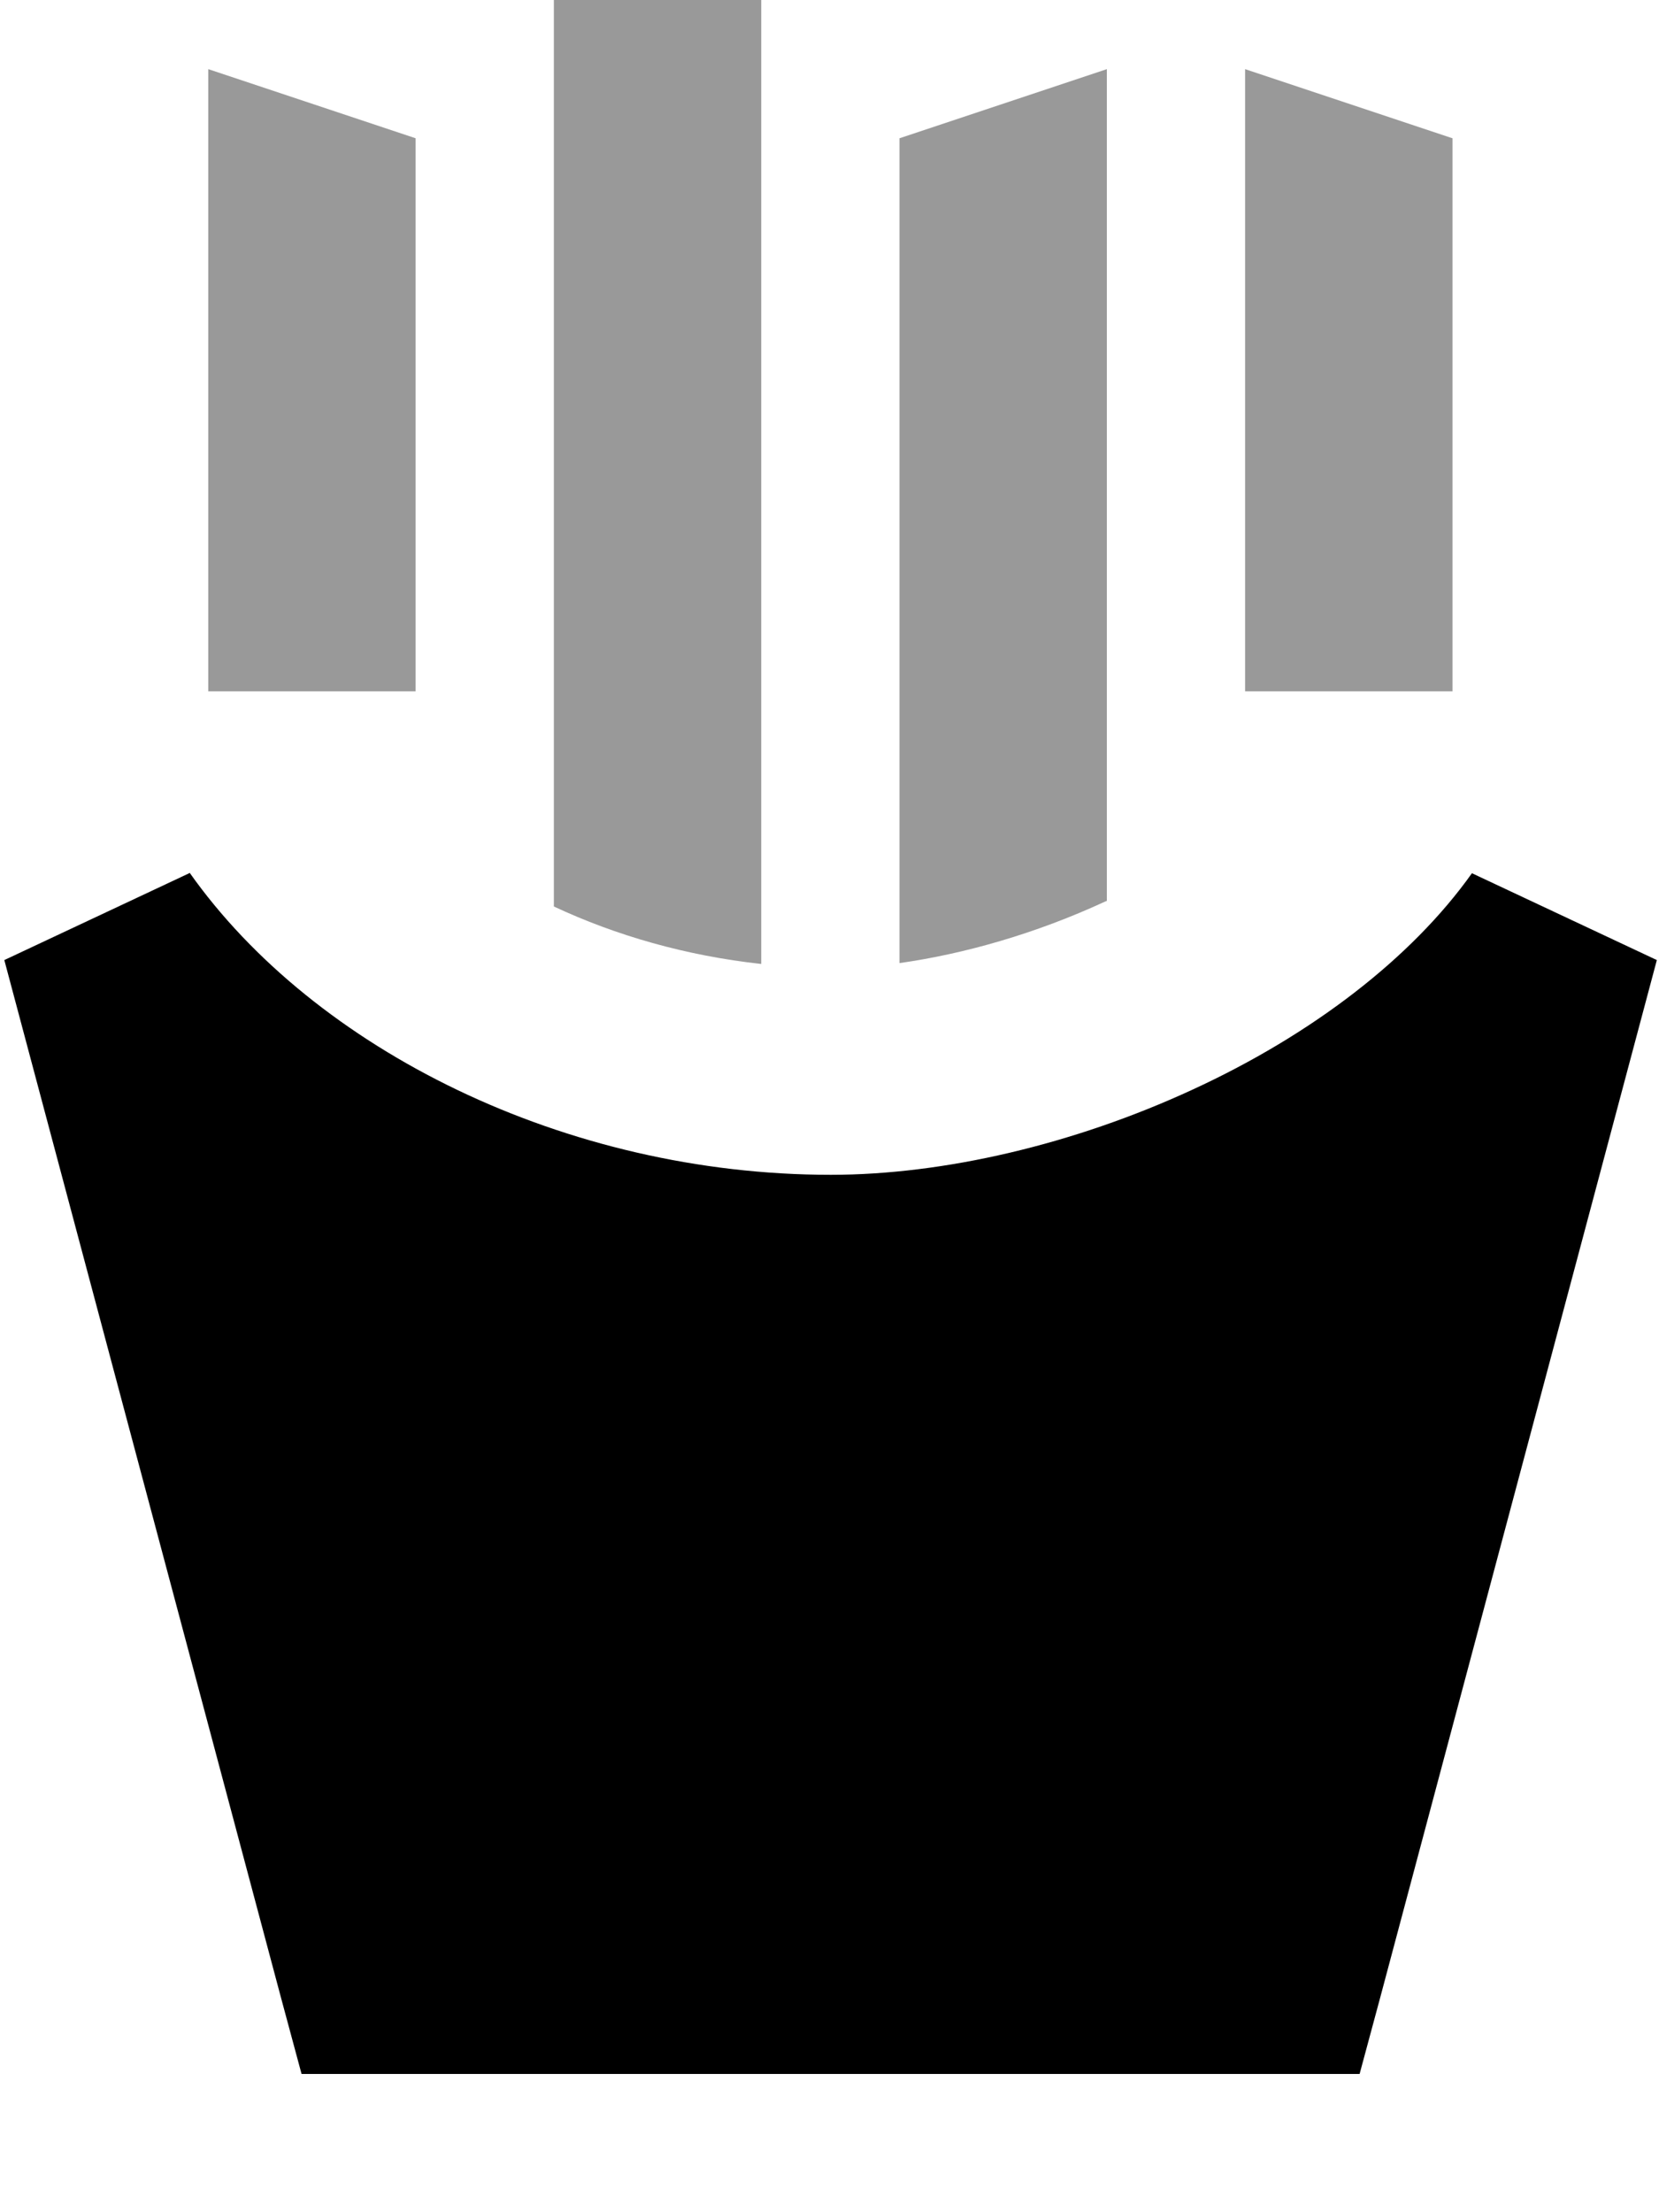
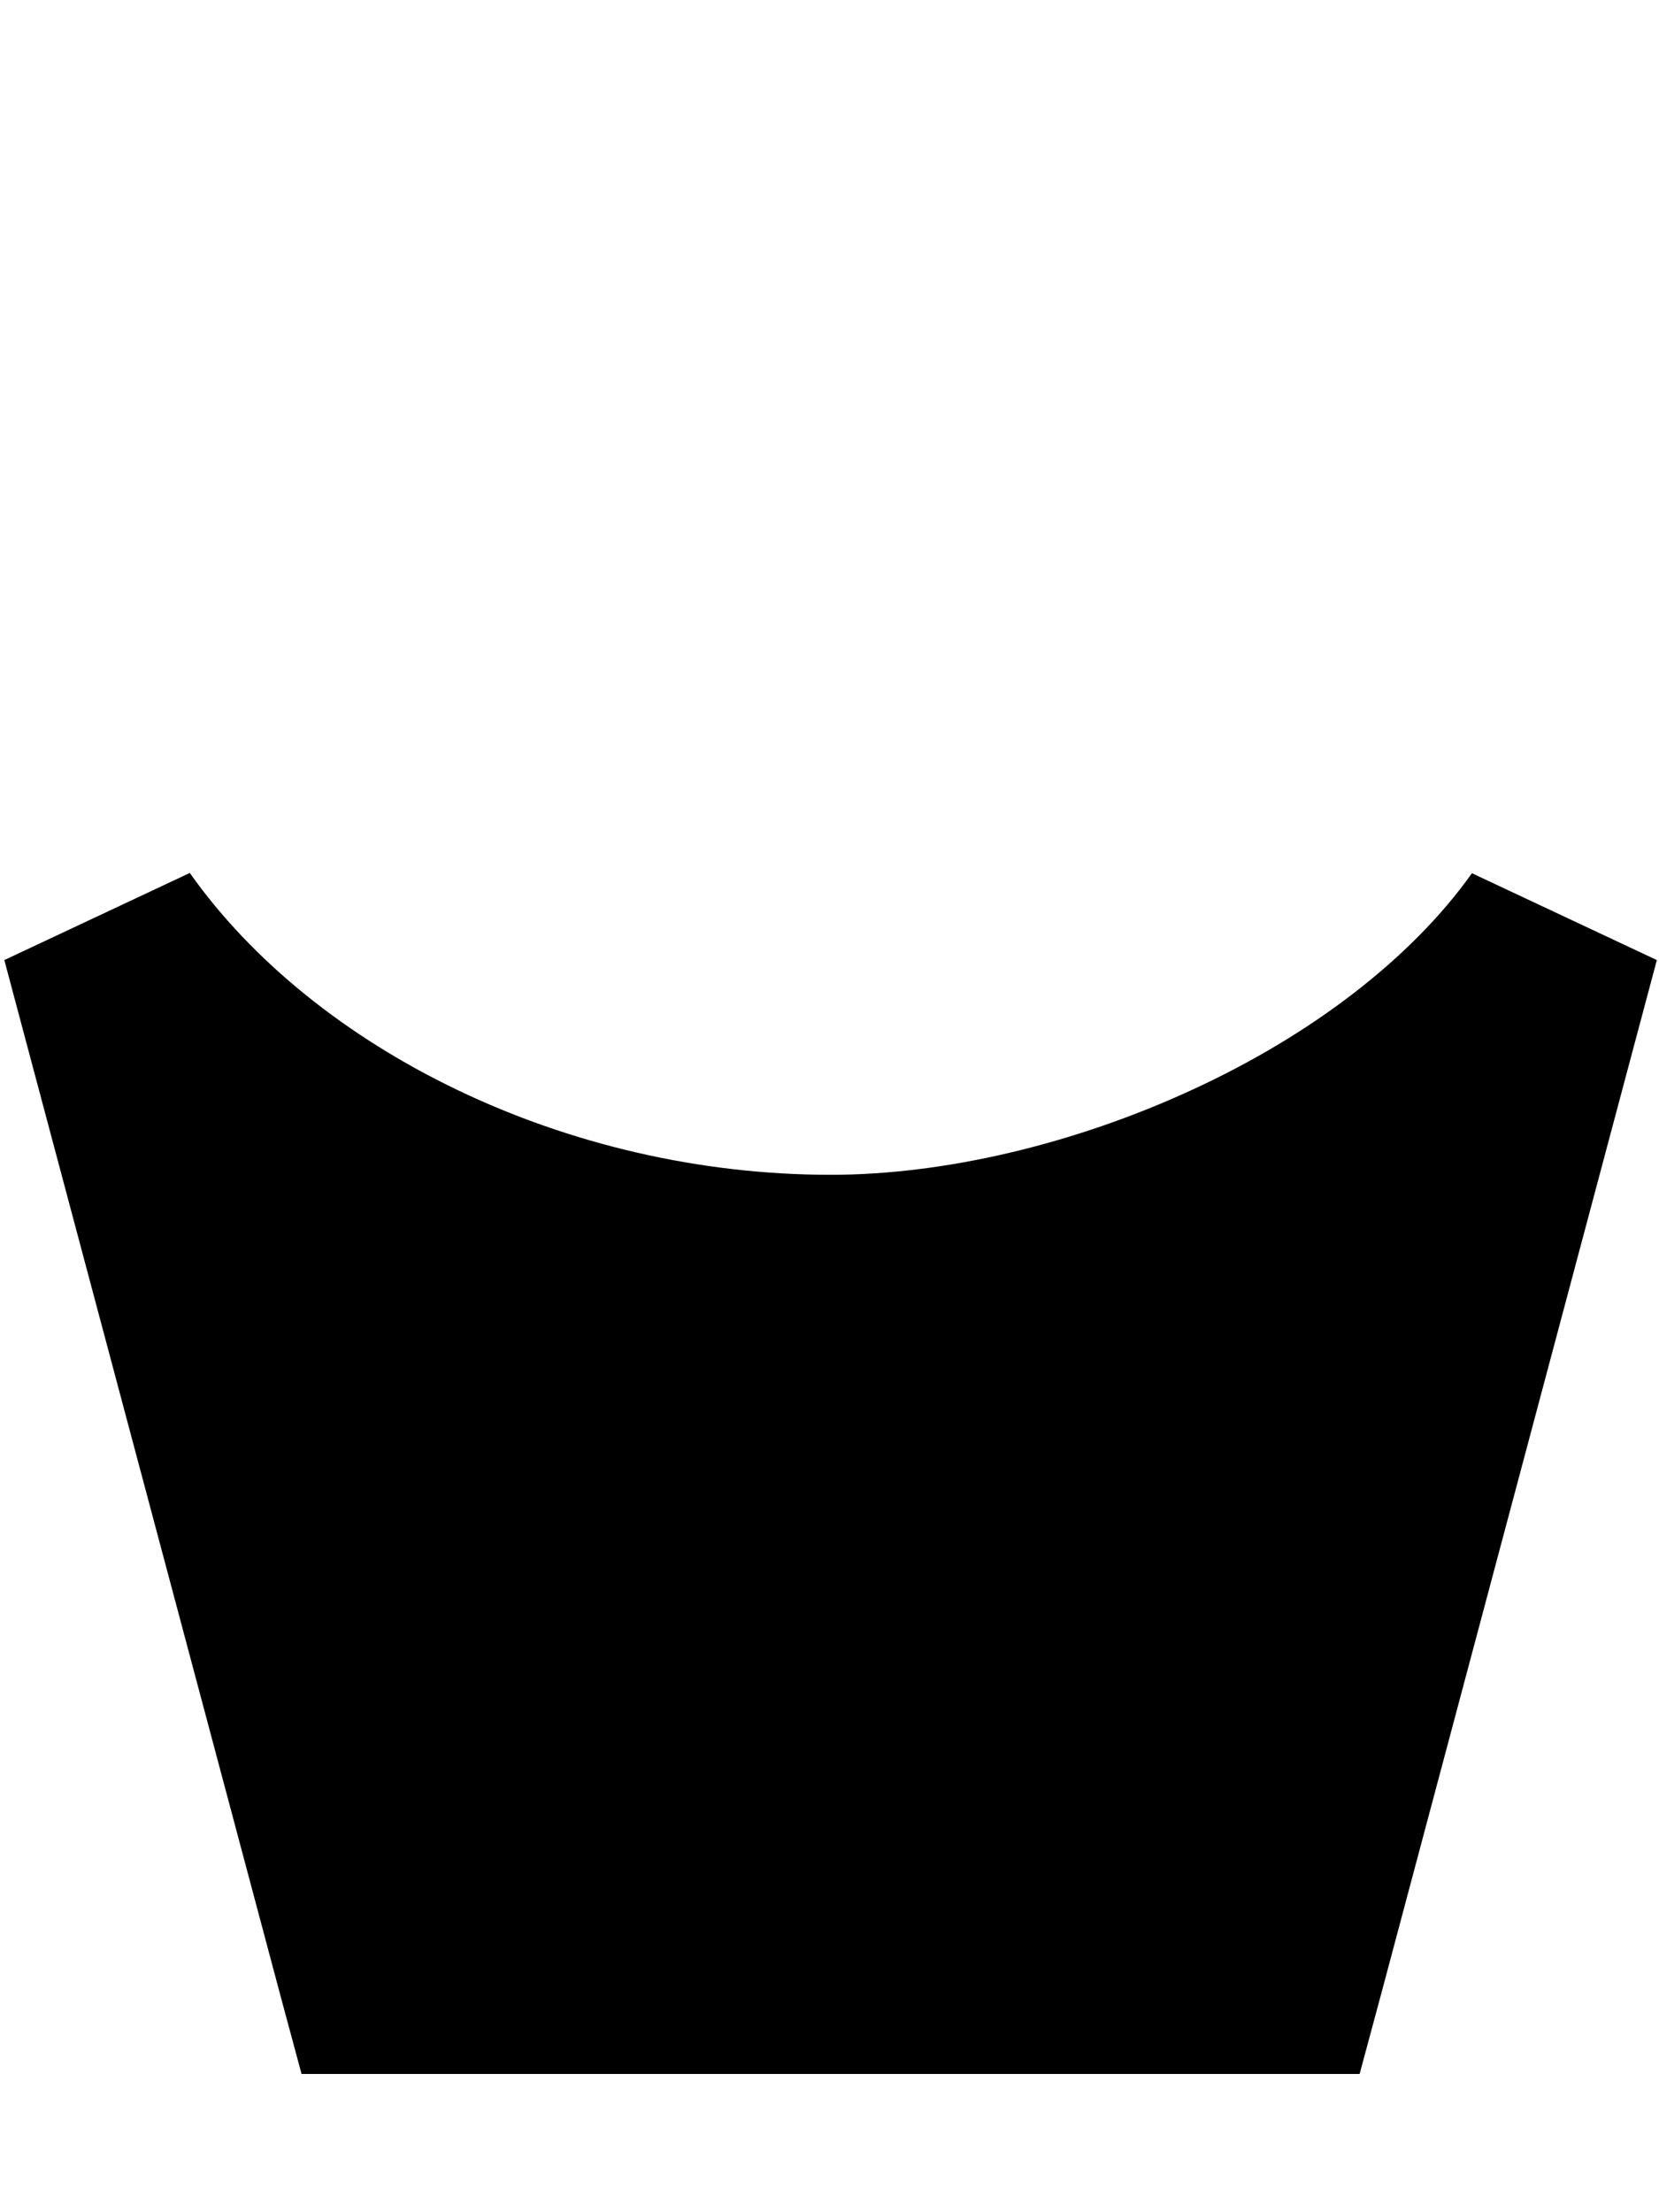
<svg xmlns="http://www.w3.org/2000/svg" viewBox="0 0 384 512">
-   <path style="fill:currentColor;opacity:.4" d="M48.2 16l48 16 0 128-48 0 0-144zm80-48l48 16 0 239.1c-17.4-1.9-33.7-6.6-48-13.3l0-241.9zm80 64l48-16 0 192.5-.5 .2c-16 7.4-32.6 12.1-47.5 14.2l0-190.8zm80-16l48 16 0 128-48 0 0-144z" />
  <path style="fill:currentColor;opacity:1" d="M43.8 202.1l-42.8 20.1 64 240 4.8 17.8 244.9 0 4.8-17.8 64-240-42.8-20.1c-14 19.7-37.1 37.4-64.7 50.1-27.5 12.7-57.6 19.7-83.7 19.7-61.4 0-119.5-29-148.4-69.9z" />
</svg>